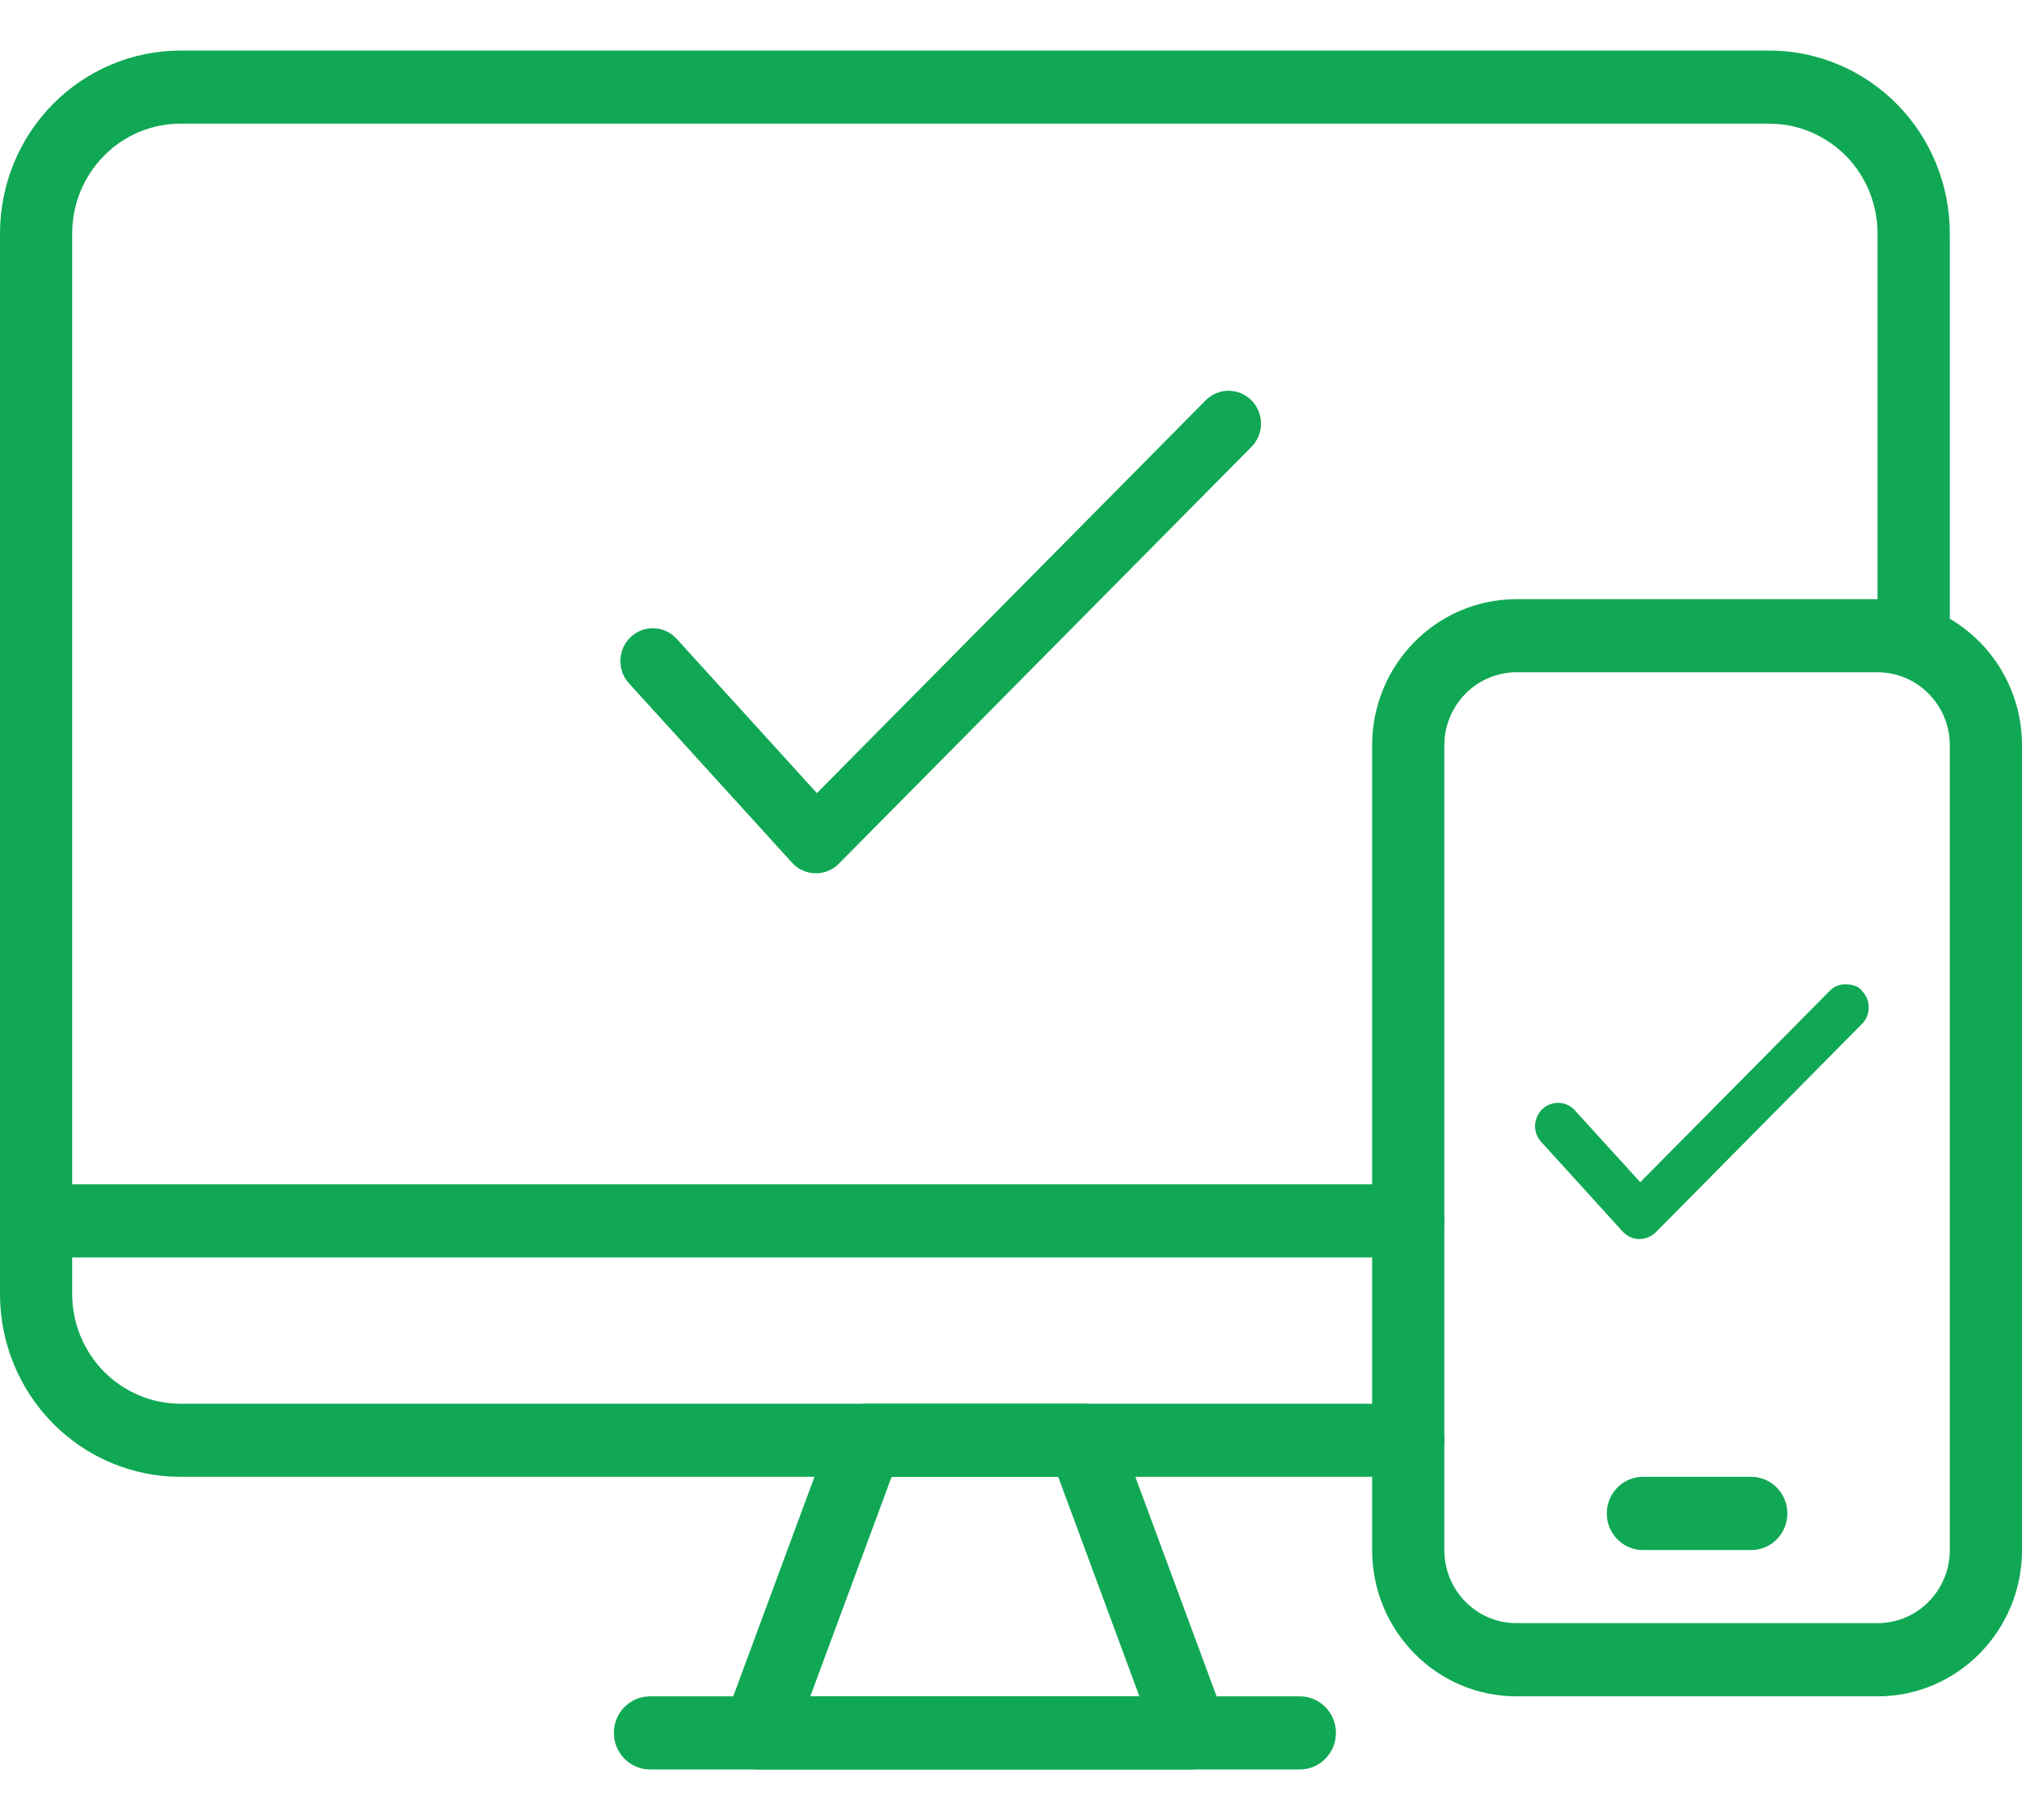
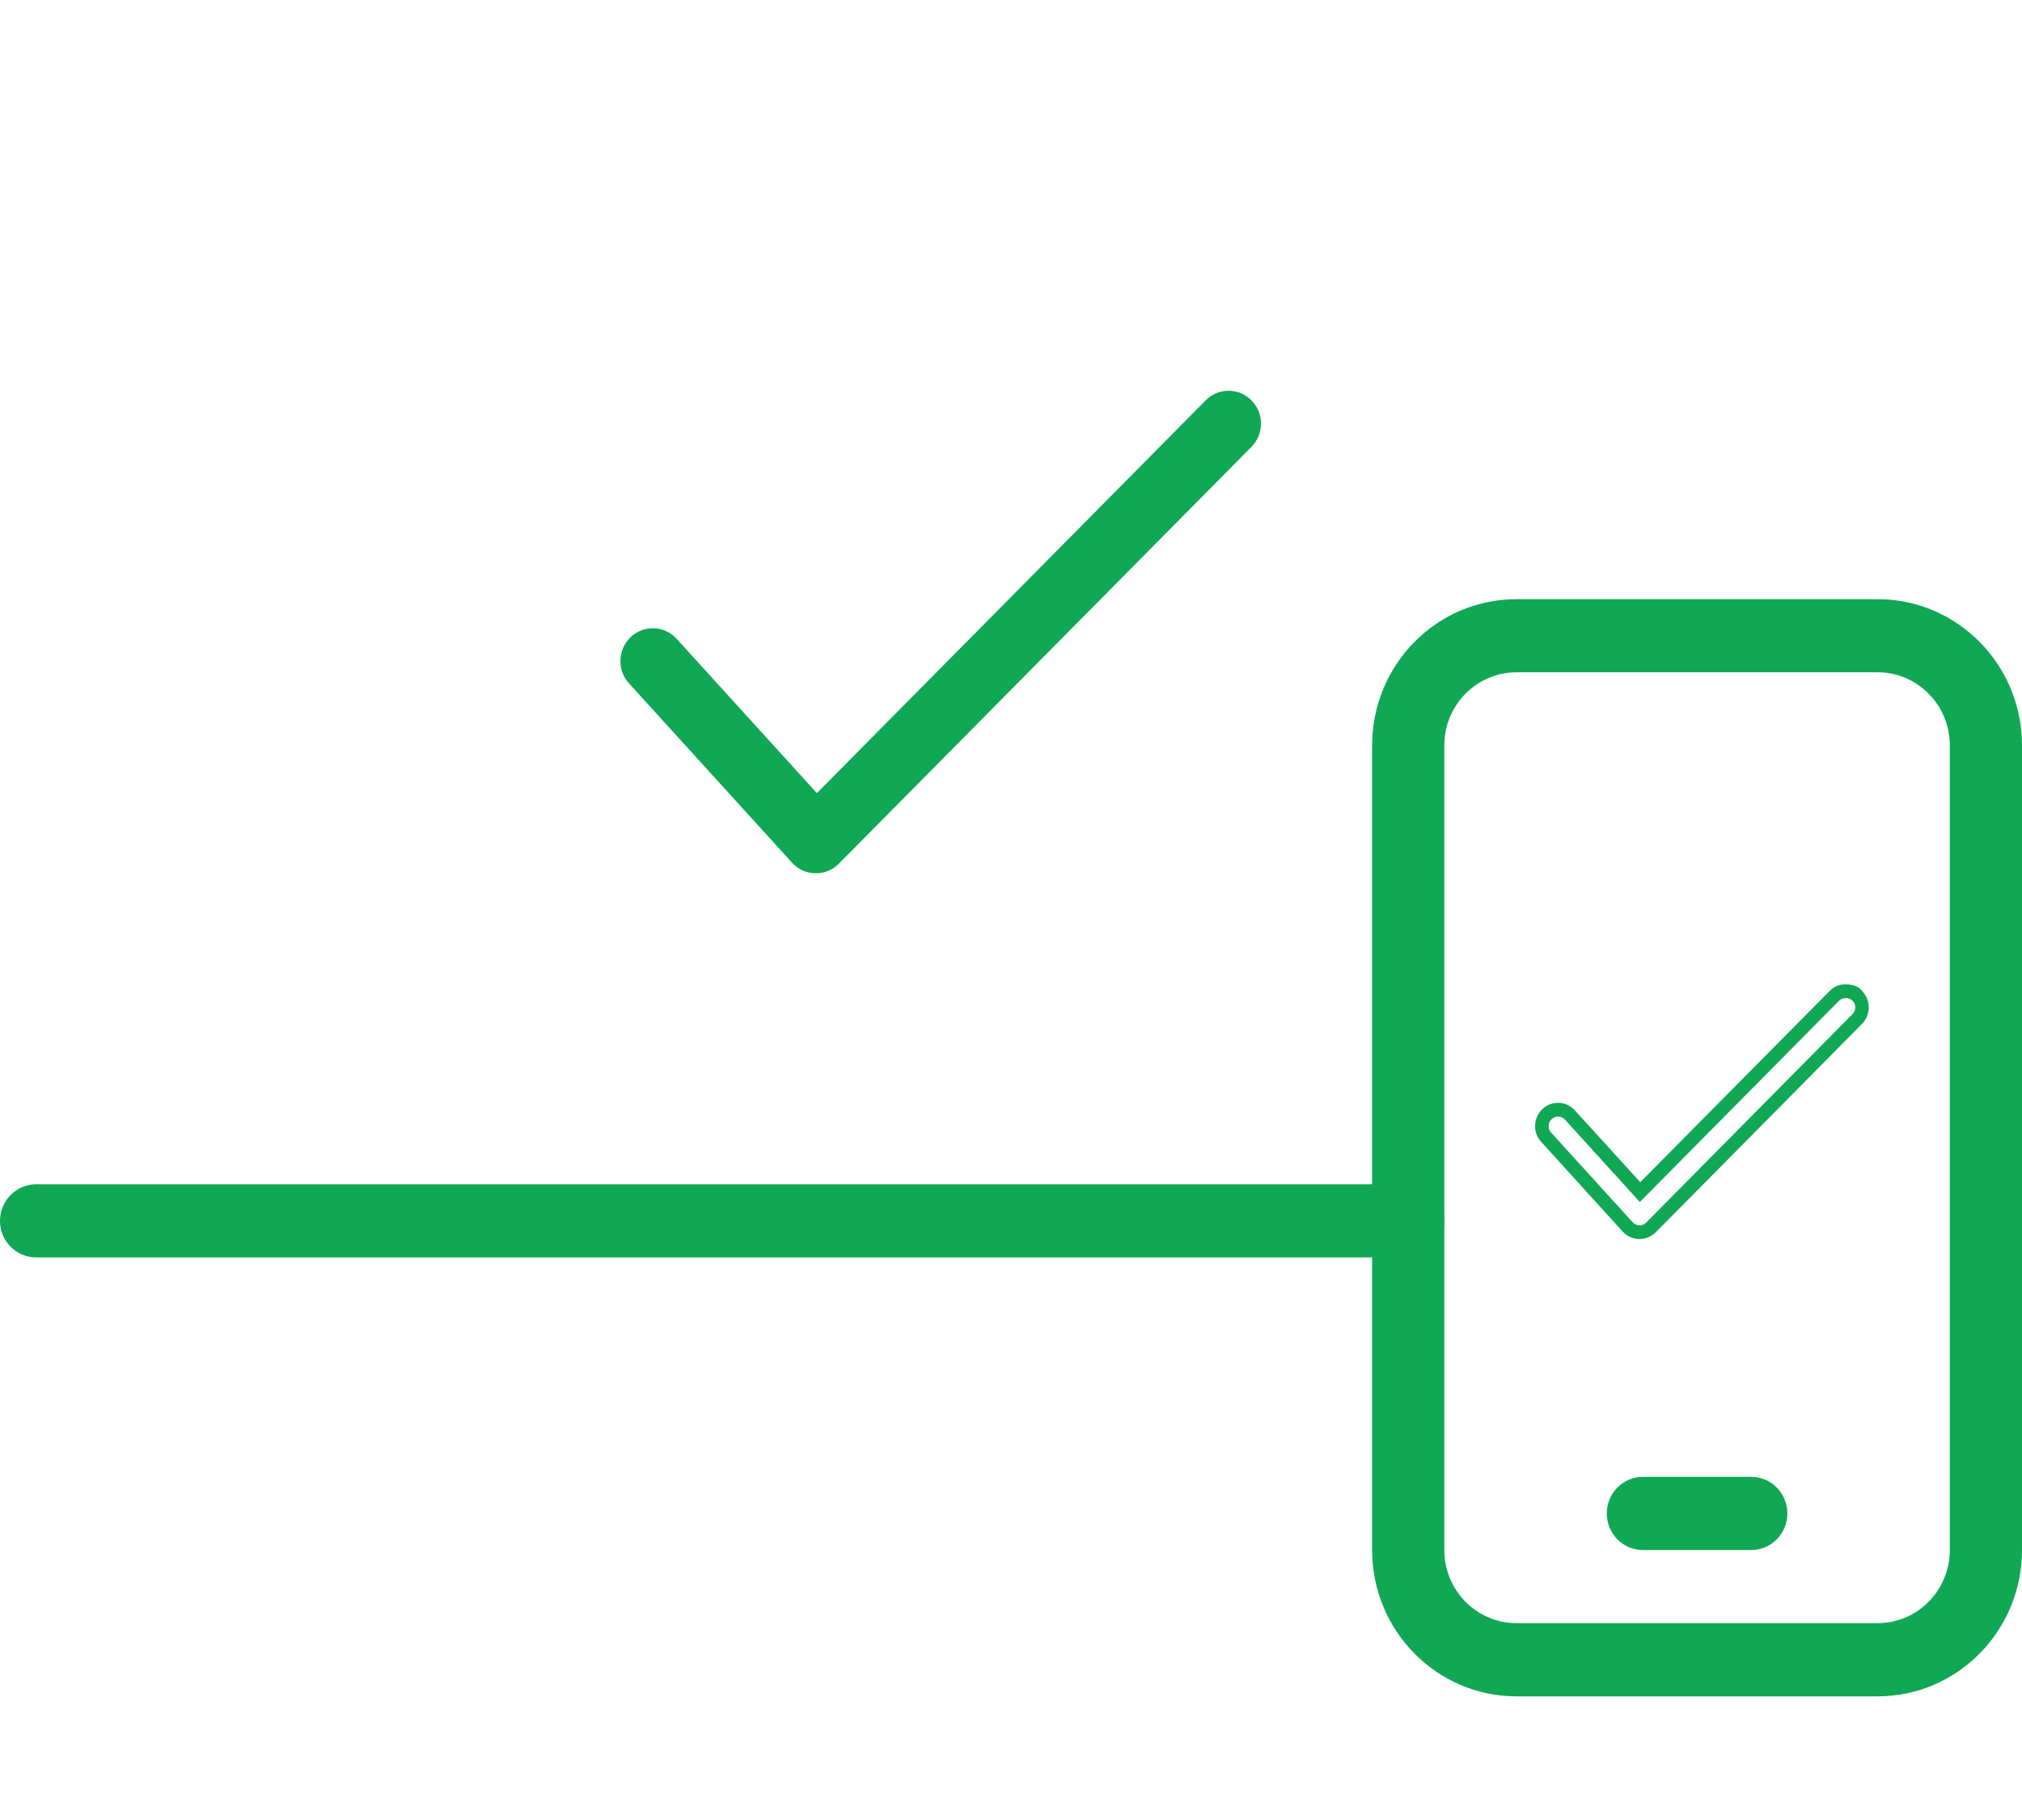
<svg xmlns="http://www.w3.org/2000/svg" width="20" height="18" viewBox="0 0 20 18" fill="none">
  <g clip-path="url(#clip0_69_1098)">
-     <path fill-rule="evenodd" clip-rule="evenodd" d="M19.286 6.287V2.309C19.286 1.829 19.098 1.369 18.763 1.03C18.428 0.691 17.974 0.5 17.5 0.5H1.786C1.312 0.5 0.858 0.691 0.523 1.03C0.188 1.369 0 1.829 0 2.309V12.798C0 13.278 0.188 13.738 0.523 14.077C0.858 14.416 1.312 14.606 1.786 14.606H13.929C14.126 14.606 14.286 14.444 14.286 14.245C14.286 14.045 14.126 13.883 13.929 13.883H1.786C1.501 13.883 1.229 13.768 1.028 13.565C0.827 13.361 0.714 13.086 0.714 12.798V2.309C0.714 2.021 0.827 1.745 1.028 1.541C1.229 1.337 1.501 1.223 1.786 1.223H17.5C17.784 1.223 18.056 1.338 18.258 1.541C18.458 1.744 18.571 2.021 18.571 2.309V6.287C18.571 6.487 18.731 6.649 18.929 6.649C19.126 6.649 19.286 6.487 19.286 6.287Z" fill="#10A854" />
    <path fill-rule="evenodd" clip-rule="evenodd" d="M0.357 12.436H13.929C14.126 12.436 14.286 12.274 14.286 12.075C14.286 11.875 14.126 11.713 13.929 11.713H0.357C0.16 11.713 0 11.875 0 12.075C0 12.274 0.16 12.436 0.357 12.436Z" fill="#10A854" />
-     <path fill-rule="evenodd" clip-rule="evenodd" d="M11.049 14.117C10.996 13.976 10.863 13.883 10.714 13.883H8.571C8.423 13.883 8.289 13.977 8.237 14.117L7.166 17.011C7.124 17.122 7.14 17.247 7.206 17.344C7.273 17.442 7.383 17.5 7.5 17.5H11.786C11.903 17.5 12.012 17.442 12.079 17.344C12.146 17.247 12.161 17.122 12.12 17.011L11.049 14.117ZM10.467 14.606L11.27 16.777H8.015L8.819 14.606H10.467H10.467Z" fill="#10A854" />
-     <path fill-rule="evenodd" clip-rule="evenodd" d="M6.429 17.5H12.857C13.054 17.5 13.214 17.338 13.214 17.138C13.214 16.939 13.054 16.777 12.857 16.777H6.429C6.232 16.777 6.072 16.939 6.072 17.138C6.072 17.338 6.232 17.5 6.429 17.5Z" fill="#10A854" />
    <path fill-rule="evenodd" clip-rule="evenodd" d="M20 7.372C20 6.573 19.36 5.926 18.572 5.926H15C14.211 5.926 13.572 6.573 13.572 7.372V15.33C13.572 16.129 14.211 16.777 15 16.777H18.572C19.36 16.777 20 16.129 20 15.33V7.372ZM19.286 7.372V15.33C19.286 15.729 18.966 16.053 18.572 16.053H15C14.605 16.053 14.286 15.729 14.286 15.33V7.372C14.286 6.973 14.606 6.649 15 6.649H18.572C18.966 6.649 19.286 6.973 19.286 7.372Z" fill="#10A854" />
    <path fill-rule="evenodd" clip-rule="evenodd" d="M16.25 15.33H17.322C17.519 15.33 17.679 15.168 17.679 14.968C17.679 14.768 17.519 14.606 17.322 14.606H16.25C16.053 14.606 15.893 14.768 15.893 14.968C15.893 15.168 16.053 15.33 16.25 15.33Z" fill="#10A854" />
    <path d="M12.379 3.96C12.254 3.833 12.051 3.833 11.926 3.959L8.08 7.844L6.693 6.318C6.573 6.186 6.37 6.178 6.24 6.299C6.11 6.42 6.101 6.626 6.221 6.758L7.835 8.533C7.894 8.598 7.976 8.635 8.064 8.637H8.07C8.155 8.637 8.237 8.603 8.296 8.543L12.379 4.419C12.504 4.292 12.504 4.087 12.379 3.96Z" fill="#10A854" />
-     <path d="M18.371 9.849C18.308 9.786 18.207 9.786 18.144 9.849L16.222 11.791L15.529 11.028C15.469 10.962 15.367 10.958 15.303 11.018C15.237 11.079 15.233 11.182 15.293 11.247L16.099 12.134C16.129 12.167 16.171 12.186 16.214 12.187H16.218C16.26 12.187 16.301 12.169 16.331 12.139L18.371 10.079C18.433 10.015 18.433 9.912 18.371 9.849V9.849Z" fill="#10A854" />
    <path d="M16.218 12.255H16.213C16.151 12.253 16.092 12.226 16.05 12.18L15.244 11.293C15.203 11.248 15.181 11.189 15.184 11.128C15.187 11.066 15.213 11.01 15.257 10.968C15.302 10.926 15.359 10.905 15.421 10.907C15.481 10.91 15.537 10.936 15.578 10.982L16.224 11.692L18.097 9.801C18.153 9.744 18.216 9.726 18.304 9.739C18.391 9.751 18.418 9.801 18.418 9.801C18.506 9.89 18.506 10.036 18.418 10.126L16.378 12.187C16.335 12.229 16.277 12.254 16.218 12.254V12.255ZM15.411 11.043C15.387 11.043 15.365 11.052 15.348 11.068C15.329 11.085 15.319 11.108 15.318 11.134C15.317 11.159 15.325 11.183 15.342 11.201L16.149 12.088C16.166 12.107 16.19 12.118 16.215 12.119C16.242 12.119 16.266 12.109 16.283 12.091L18.323 10.03C18.358 9.996 18.36 9.94 18.329 9.903L18.323 9.897C18.288 9.862 18.227 9.862 18.191 9.897L16.22 11.888L15.479 11.073C15.462 11.055 15.439 11.044 15.414 11.043C15.413 11.043 15.412 11.043 15.41 11.043H15.411Z" fill="#10A854" />
  </g>
  <defs>
    <clipPath id="clip0_69_1098">
      <rect width="20" height="17" fill="white" transform="translate(0 0.5)" />
    </clipPath>
  </defs>
</svg>